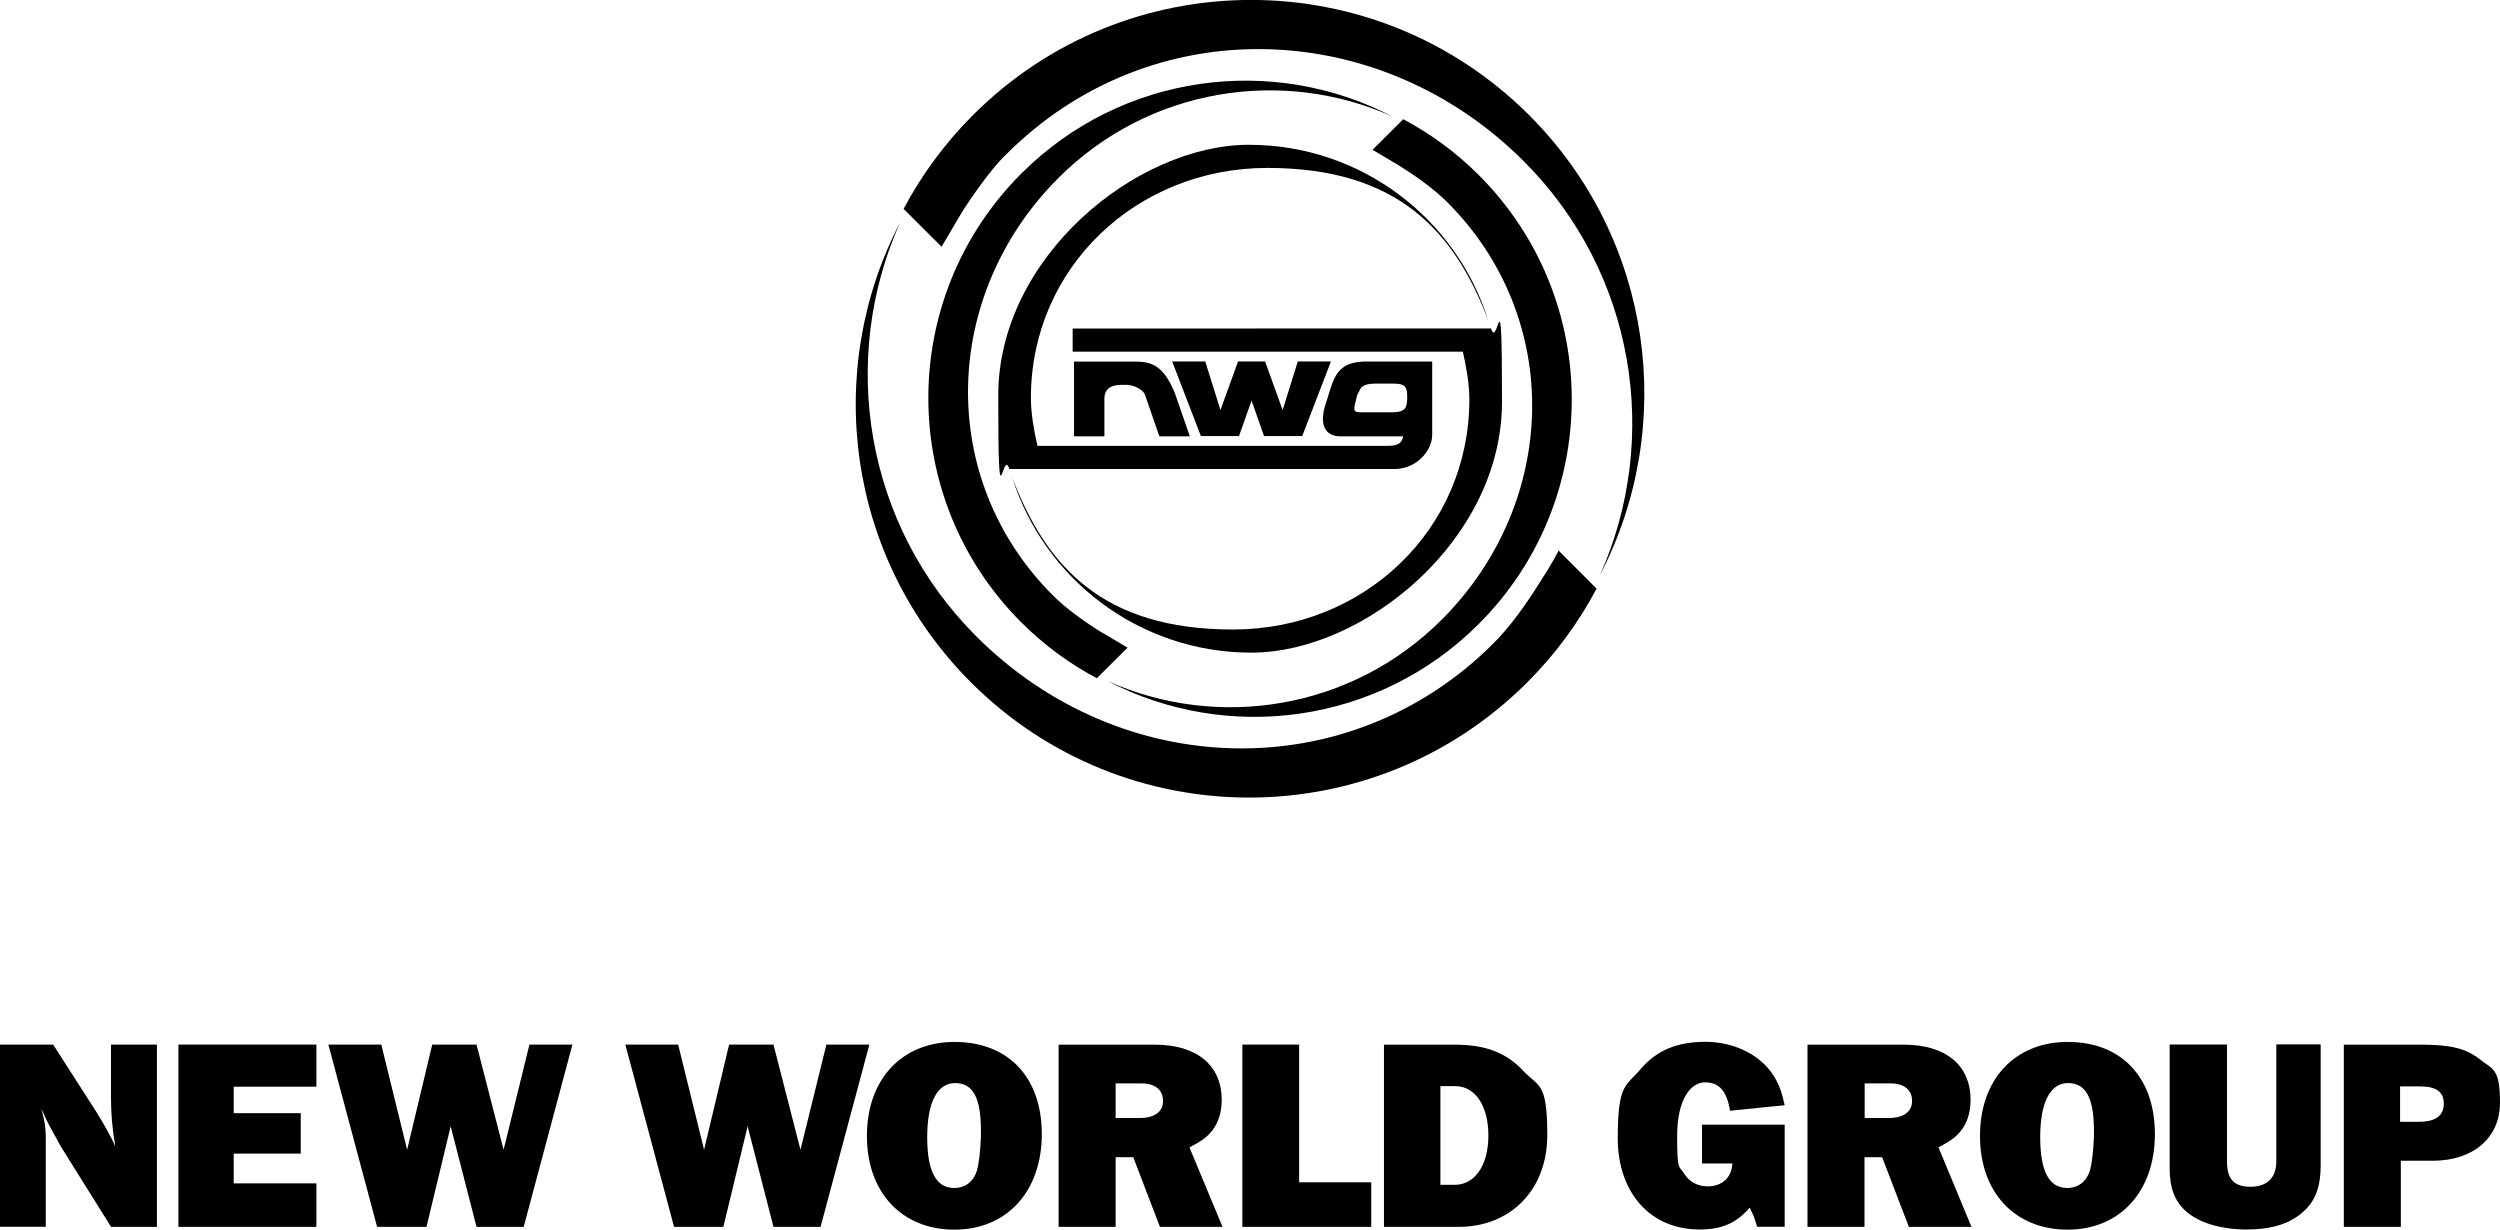
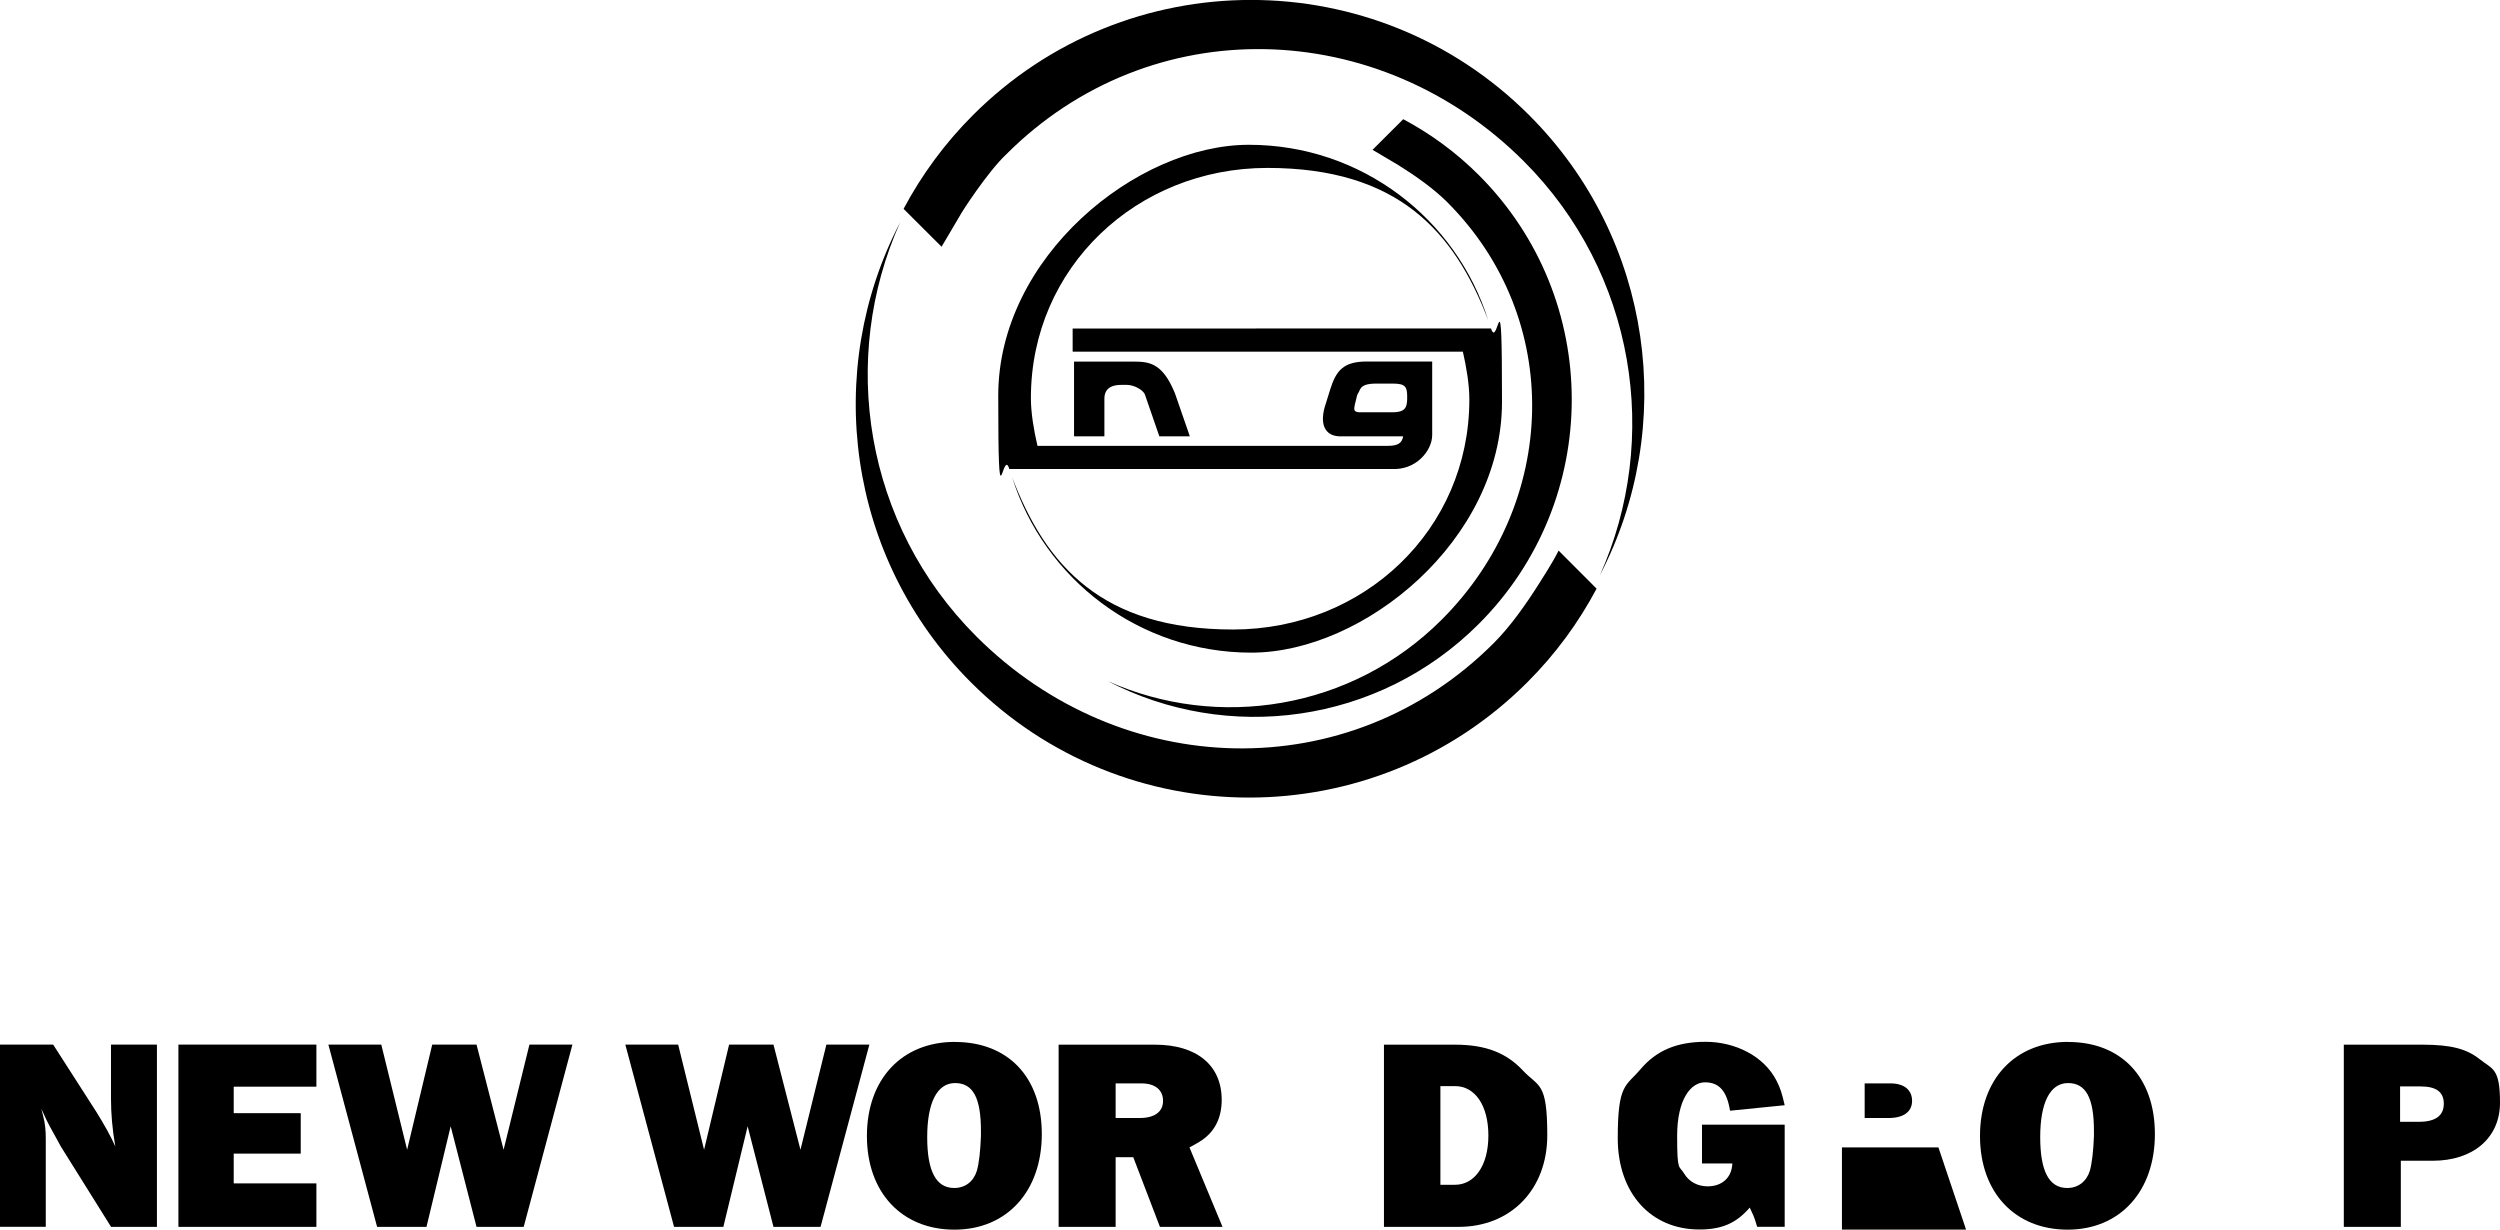
<svg xmlns="http://www.w3.org/2000/svg" version="1.1" viewBox="0 0 3047.6 1498.9">
  <g>
    <g id="Layer_1">
      <g>
        <path d="M191.4,1495.6h-56l-61.2-97.9-6.4-11.7-7-12.7c-2.3-4.3-4.3-8-10.4-21.6l2,7.9c2.8,10.3,3.4,19.4,3.4,28.3v107.6H0v-222.1h64.8l52.3,81.5c9.4,15,18.2,30.7,23.5,42.7-3.7-20.7-5.3-40.3-5.3-58.3v-65.9h56v222.1Z" />
        <polygon points="217.5 1273.4 217.5 1495.6 385.7 1495.6 385.7 1442.6 284.9 1442.6 284.9 1406.3 366.6 1406.3 366.6 1357 284.9 1357 284.9 1324.7 385.7 1324.7 385.7 1273.4 217.5 1273.4" />
        <polygon points="645.4 1273.4 613.9 1401.6 580.9 1273.4 526.9 1273.4 496.3 1401.6 464.8 1273.4 400.3 1273.4 459.7 1495.6 519.9 1495.6 549.4 1373 580.9 1495.6 638.4 1495.6 697.8 1273.4 645.4 1273.4" />
        <polygon points="1007.4 1273.4 975.8 1401.6 942.9 1273.4 888.8 1273.4 858.3 1401.6 826.7 1273.4 762.3 1273.4 821.7 1495.6 881.8 1495.6 911.4 1373 942.9 1495.6 1000.3 1495.6 1059.8 1273.4 1007.4 1273.4" />
        <path d="M1164.2,1270.1c-64.8,0-107.4,45.4-107.4,114.7s42.9,114.2,106.7,114.2,106.5-46.6,106.5-116.5-41.6-112.3-105.8-112.3M1190.8,1427.3c-4,13-14.1,20.9-27.6,20.9-22.1,0-32.9-20.4-32.9-62s11.8-65.9,34-65.9,31.5,18.6,31.5,58.3v6.4c-.7,18.3-2.3,33-5,42.3" />
        <path d="M1450,1398.7c4.7-2.4,8.7-4.7,12.1-6.8,18.1-10.9,27.2-28.3,27.2-51.2,0-42-30.3-67.2-81.3-67.2h-117.5v222.1h69.5v-84.9h21.5l32.5,84.9h76.3l-40.3-96.9ZM1360,1320.7h31.6c16.4,0,26.2,7.9,26.2,21.3s-10.4,20.9-28.5,20.9h-29.3v-42.3Z" />
-         <polygon points="1514.5 1273.4 1514.5 1495.6 1671.6 1495.6 1671.6 1441.3 1583.7 1441.3 1583.7 1273.4 1514.5 1273.4" />
        <path d="M1778.1,1495.6c63.8,0,108.1-45.7,108.1-111.6s-10.4-58.3-29.9-79.2c-20.4-21.7-45.7-31.3-82.6-31.3h-86.6v222.1h91ZM1755.9,1324h17.8c24.5,0,40.7,23.7,40.7,60.3s-16.8,60-40.7,60h-17.8v-120.3Z" />
        <path d="M2175.6,1371v124.5h-33.6l-1.3-4.4c-2.3-7.6-3.7-10.7-7.7-19-16.4,19-33.9,26.7-61.4,26.7-59.5,0-99.5-44.6-99.5-111.2s9.8-63,27.5-83.9c19.4-23,44.4-33.7,79.6-33.7s70.9,16.7,86.6,47.7c4.4,8.7,6.4,14.6,9.8,29.6l-66.6,6.7c-4-24.3-13.4-34.6-30.6-34.6s-33.9,20.6-33.9,65.3,2.4,35.5,8.5,45.9c6,10,16.5,15.6,28.6,15.6,17.7,0,29.5-10.6,30.2-27.9h-37v-47.3h100.8Z" />
-         <path d="M2363,1398.7c4.6-2.4,8.7-4.7,12-6.8,18.2-10.9,27.2-28.3,27.2-51.2,0-42-30.2-67.2-81.2-67.2h-117.6v222.1h69.5v-84.9h21.5l32.6,84.9h76.3l-40.2-96.9ZM2273,1320.7h31.6c16.5,0,26.3,7.9,26.3,21.3s-10.5,20.9-28.6,20.9h-29.2v-42.3Z" />
+         <path d="M2363,1398.7h-117.6v222.1h69.5v-84.9h21.5l32.6,84.9h76.3l-40.2-96.9ZM2273,1320.7h31.6c16.5,0,26.3,7.9,26.3,21.3s-10.5,20.9-28.6,20.9h-29.2v-42.3Z" />
        <path d="M2521.1,1270.1c-64.8,0-107.4,45.4-107.4,114.7s43,114.2,106.8,114.2,106.4-46.6,106.4-116.5-41.6-112.3-105.7-112.3M2547.6,1427.3c-4.1,13-14.2,20.9-27.6,20.9-22.1,0-32.9-20.4-32.9-62s11.8-65.9,33.9-65.9,31.6,18.6,31.6,58.3v6.4c-.7,18.3-2.4,33-5,42.3" />
-         <path d="M2829,1273.4v147.2c0,25.6-6.4,43-20.2,55.6-16.8,15.6-39.3,22.6-70.2,22.6s-58.1-8.1-73.9-22.3c-13.7-12.3-19.8-28.3-19.8-52.3v-150.9h69.9v142.8c0,21.4,8.7,30.6,28.5,30.6s31.6-10.3,31.6-31v-142.5h54.1Z" />
        <path d="M2965.6,1415c49.4,0,82-28,82-70.7s-9.1-40.5-24.9-53.2c-16.1-12.7-35.2-17.6-69.8-17.6h-95.7v222.1h69.5v-80.6h38.9ZM2925.7,1324.4h25.2c19.2,0,28.2,7,28.2,21s-9.3,22.1-30.1,22.1h-23.2v-43Z" />
-         <path d="M1342.7,770.8c-21.3-13.3-43.1-28.9-59.2-45-142.4-142.4-135.6-366.5,6.8-508.9,110.1-110.1,273.1-135,407.2-74.8-145.8-76.1-330-53-452.5,69.5-151.1,151.1-151.1,396,0,547.1,28,27.9,59,50.6,92.1,68.1l37.4-37.3h0l-31.7-18.8Z" />
        <path d="M1673.3,182.6q0,0-.1,0l37.4-37.3c33,17.6,64.2,40.2,92.1,68.1,151.1,151.1,151.1,396.1,0,547.2-122.5,122.5-306.7,145.6-452.5,69.6,134.1,60.2,297.2,35.3,407.3-74.8,142.4-142.4,149.2-366.5,6.8-508.9-16.1-16.1-38-31.7-59.3-45l-31.7-18.8Z" />
        <path d="M1170.9,261.5c1.1-2.3,33-52,55.8-73.4,176.4-176.5,454.2-168.1,630.8,8.4,136.5,136.5,167.3,338.6,92.8,504.8,94.3-180.8,65.6-409.1-86.2-560.9-187.3-187.3-490.9-187.3-678.1,0-34.6,34.6-62.6,73.1-84.5,114.2l46.3,46.2s0,0,0,0c0,0,17-28.7,23.2-39.3" />
        <path d="M1900.1,671.3l46.2,46.3c-21.8,41-49.8,79.6-84.5,114.2-187.3,187.3-490.9,187.3-678.2,0-151.8-151.8-180.5-380.1-86.2-560.9-74.7,166.3-43.8,368.3,92.7,504.8,176.5,176.5,454.3,184.9,630.8,8.3,20-20,39.2-47,55.8-73.4,0,0,16.9-26,23.2-39.3" />
        <path d="M1817.7,400.4h-41.7c0,.1-468.4.1-468.4.1v28.2h475.7c4.4,19.3,7.9,40.2,7.9,58.2,0,159.1-128.9,280.5-288.1,280.5s-228-77.2-269.3-185.7c38.9,124,154.8,213.9,291.6,213.9s305.6-136.9,305.6-305.7-4.7-61.2-13.4-89.6" />
-         <polygon points="1464 531.6 1465.4 531.6 1509 531.6 1510.5 531.6 1510.9 530.2 1525.7 488.3 1540.4 530.2 1540.9 531.6 1542.4 531.6 1586 531.6 1587.5 531.6 1588 530.2 1621.4 443.4 1622.4 440.6 1619.5 440.6 1583.6 440.6 1582.1 440.6 1581.6 442.1 1563.6 499.9 1542.7 442 1542.2 440.6 1540.7 440.6 1510.7 440.6 1509.2 440.6 1508.7 442 1487.8 499.9 1469.7 442.1 1469.3 440.6 1467.7 440.6 1431.9 440.6 1428.9 440.6 1430 443.4 1463.4 530.2 1464 531.6" />
        <path d="M1379.7,440.8h-70.4v91.1h37v-45.9c0-13.9,10.9-16.8,20.1-16.8h7.5c9.2.1,19.6,6.4,21.7,11.5,0,0,17.2,49.8,17.2,49.8l.5,1.4h37.1l-.9-2.8-17.3-49.9c-15.7-38.4-32.7-38.4-52.5-38.4" />
        <path d="M1697.5,502.6h-37.5c-4.3.2-7-.4-8.3-1.7-1.2-1.5-.8-4.1-.3-6.4.1-.5.2-.9.2-1.3h0c.3-.9,2.5-10.6,2.9-11.8.9-1.4,1.6-2.9,2.3-4.2,2.1-4.9,4.2-9.4,20-9.6h20.9c15.3,0,17.7,3.7,17.7,15.6v3.5c-.2,10.5-3,15.9-18,15.9M1247.7,571.7h449.1c13.4.7,26.1-3.8,35.5-12.9,8.5-8,13.6-18.7,13.6-28.6v-89.5h-79.9c-28.4,0-37.1,11.2-44.2,33.3l-5.9,19c-.2.7-7.3,19.5.3,30.8,3.3,5,8.9,7.8,16.5,8.1.2,0,37.5,0,46.8,0,0,0,2.1,0,2.1,0h28.9c-1.4,8.4-6.7,11.6-18.6,11.6h-427.2c-4.5-19.4-8-40.3-8-58.3,0-159.1,129-280.5,288.2-280.5s228,77.2,269.3,185.7c-39-124-154.8-213.9-291.7-213.9s-305.6,136.8-305.6,305.7,4.8,61.2,13.5,89.5h17.6Z" />
      </g>
    </g>
  </g>
</svg>